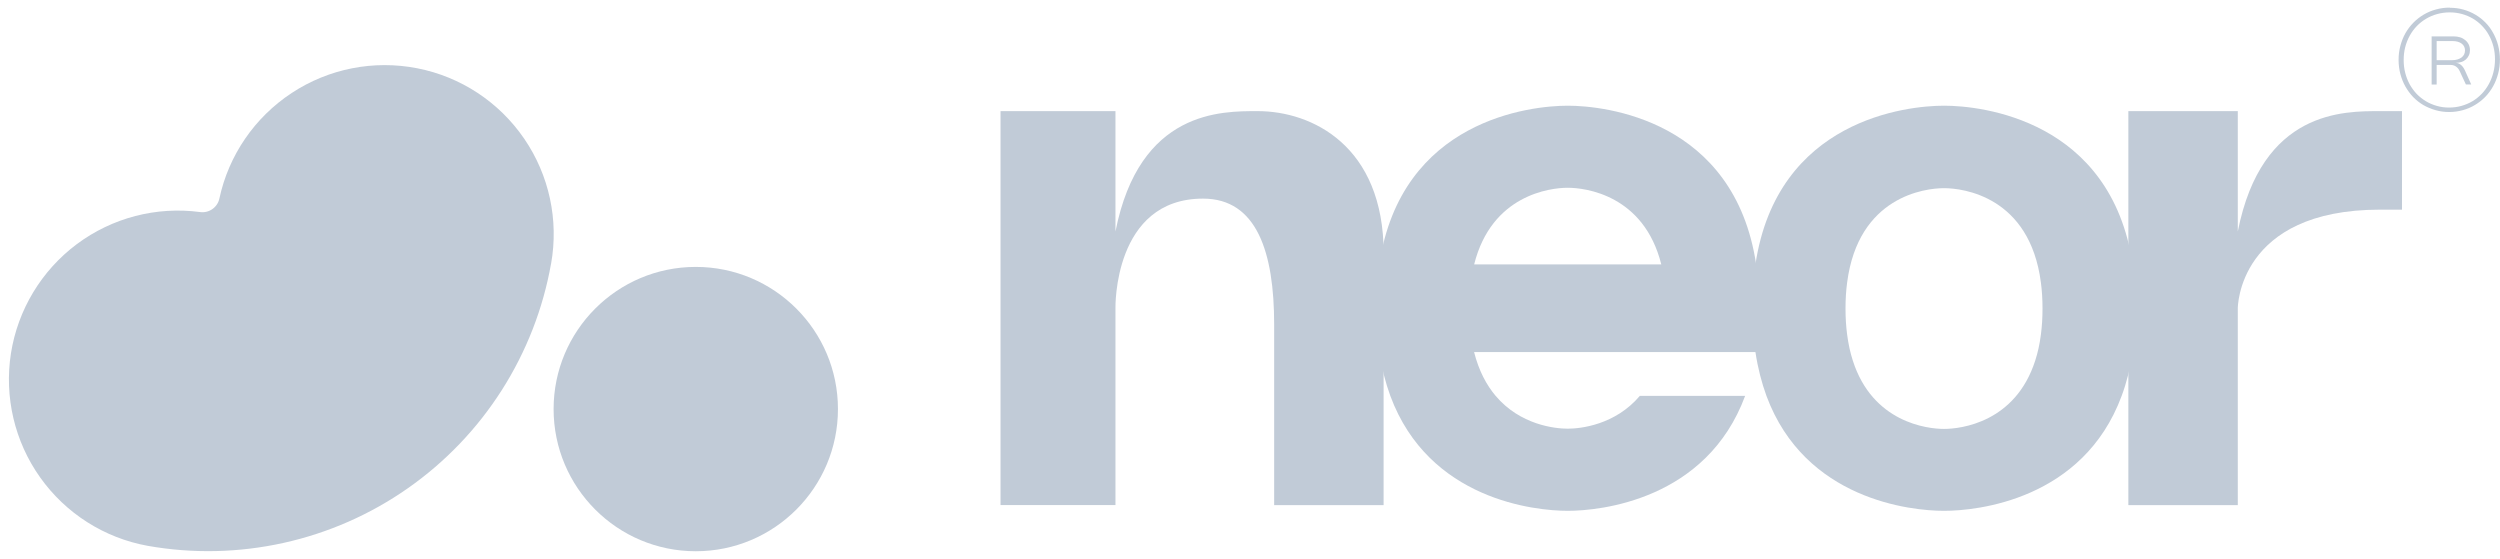
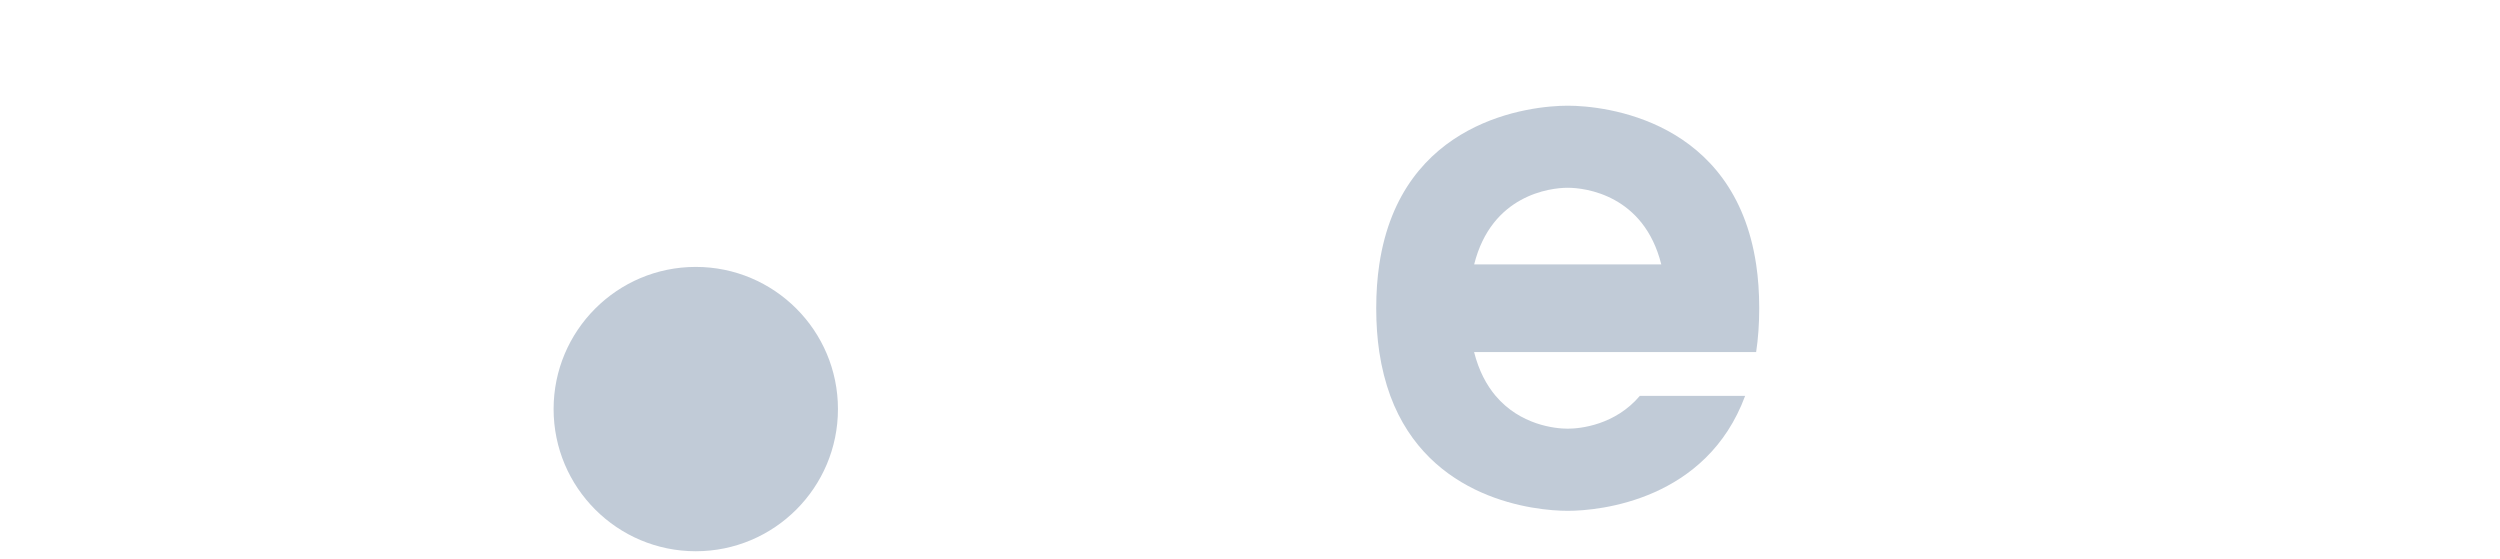
<svg xmlns="http://www.w3.org/2000/svg" width="161" height="36" viewBox="0 0 161 36" fill="none">
  <g clip-path="url(#clip0_22405_29728)">
-     <path d="M35.491 16.965C34.98 19.865 33.9 22.635 32.319 25.119C30.738 27.602 28.683 29.751 26.268 31.441C23.857 33.132 21.134 34.326 18.26 34.963C15.385 35.599 12.412 35.667 9.511 35.151C6.715 34.645 4.226 33.059 2.583 30.742C0.94 28.431 0.267 25.562 0.705 22.755C1.148 19.949 2.672 17.424 4.946 15.723C7.226 14.022 10.074 13.281 12.892 13.657C13.168 13.694 13.45 13.626 13.679 13.464C13.909 13.302 14.071 13.062 14.128 12.786C14.728 9.995 16.402 7.559 18.787 5.988C21.171 4.418 24.071 3.849 26.873 4.397C29.674 4.945 32.142 6.573 33.754 8.925C35.366 11.278 35.992 14.168 35.491 16.98V16.959V16.965Z" fill="#C1CBD7" />
    <path d="M44.808 35.5C49.863 35.5 53.964 31.399 53.964 26.344C53.964 21.289 49.863 17.189 44.808 17.189C39.753 17.189 35.652 21.289 35.652 26.344C35.652 31.399 39.753 35.5 44.808 35.5Z" fill="#C1CBD7" />
-     <path d="M89.104 16.318V32.532H82.056V20.898C82.056 16.265 80.95 12.791 77.476 12.791C71.685 12.791 71.836 19.839 71.836 19.839V32.526H64.434V7.157H71.836V14.909C73.38 7.073 78.686 7.157 81.002 7.157C84.477 7.157 89.109 9.374 89.109 16.323L89.104 16.318Z" fill="#C1CBD7" />
-     <path d="M154.689 7.157V13.501H153.28C144.114 13.501 144.114 19.844 144.114 19.844V32.532H137.066V7.157H144.114V14.909C145.659 7.073 150.964 7.157 153.28 7.157H154.689Z" fill="#C1CBD7" />
    <path d="M88.629 19.849C88.629 20.867 88.697 21.806 88.827 22.672C88.984 23.715 89.229 24.649 89.537 25.494C92.02 32.198 98.859 32.897 100.962 32.897C103.064 32.897 109.903 32.198 112.387 25.494H105.605C104.019 27.367 101.786 27.607 100.962 27.607C100.137 27.607 97.904 27.367 96.319 25.494C95.734 24.8 95.239 23.887 94.931 22.672H113.096C113.226 21.806 113.294 20.867 113.294 19.849C113.294 18.832 113.226 17.893 113.096 17.027C111.693 7.689 103.325 6.807 100.962 6.807C98.598 6.807 90.225 7.694 88.827 17.027C88.697 17.893 88.629 18.832 88.629 19.849ZM106.992 17.027H94.936C96.058 12.546 99.835 12.092 100.962 12.092C102.088 12.092 105.865 12.546 106.987 17.027H106.992Z" fill="#C1CBD7" />
-     <path d="M137.345 17.027C135.941 7.689 127.574 6.807 125.21 6.807H125.184C122.816 6.807 114.448 7.694 113.05 17.027C112.919 17.893 112.852 18.832 112.852 19.849C112.852 20.867 112.919 21.806 113.05 22.672C113.206 23.715 113.452 24.649 113.759 25.494C116.243 32.198 123.082 32.897 125.184 32.897H125.21C127.313 32.897 134.152 32.198 136.635 25.494C136.948 24.654 137.188 23.715 137.345 22.672C137.475 21.806 137.543 20.867 137.543 19.849C137.543 18.832 137.475 17.893 137.345 17.027ZM131.434 21.545C131.356 22.166 131.231 22.719 131.069 23.219C129.791 27.205 126.28 27.622 125.2 27.622H125.189C124.11 27.622 120.593 27.205 119.32 23.219C119.159 22.719 119.034 22.16 118.955 21.545C118.887 21.028 118.851 20.475 118.851 19.87C118.851 19.265 118.887 18.707 118.955 18.196C119.675 12.645 123.974 12.118 125.189 12.118H125.2C126.415 12.118 130.714 12.645 131.434 18.196C131.502 18.712 131.538 19.265 131.538 19.87C131.538 20.475 131.502 21.034 131.434 21.545Z" fill="#C1CBD7" />
-     <path d="M157.761 0.5C158.068 0.5 158.361 0.537 158.637 0.615C158.919 0.693 159.174 0.803 159.414 0.944C159.654 1.084 159.873 1.257 160.066 1.455C160.265 1.653 160.426 1.877 160.562 2.128C160.698 2.373 160.807 2.639 160.88 2.926C160.953 3.213 160.995 3.516 160.995 3.829C160.995 4.142 160.959 4.449 160.88 4.742C160.802 5.034 160.698 5.305 160.557 5.555C160.416 5.806 160.249 6.035 160.051 6.239C159.853 6.442 159.633 6.614 159.388 6.76C159.148 6.907 158.887 7.016 158.606 7.094C158.324 7.173 158.032 7.214 157.724 7.214C157.416 7.214 157.124 7.173 156.848 7.094C156.571 7.016 156.31 6.907 156.065 6.766C155.825 6.625 155.606 6.453 155.408 6.249C155.215 6.046 155.048 5.821 154.907 5.571C154.766 5.321 154.662 5.055 154.584 4.768C154.51 4.481 154.469 4.178 154.469 3.86C154.469 3.542 154.505 3.239 154.584 2.952C154.662 2.66 154.766 2.394 154.907 2.143C155.048 1.893 155.22 1.669 155.418 1.465C155.616 1.262 155.836 1.09 156.081 0.944C156.326 0.798 156.587 0.688 156.874 0.61C157.155 0.531 157.453 0.49 157.761 0.49V0.5ZM157.761 0.798C157.479 0.798 157.208 0.834 156.952 0.907C156.696 0.975 156.456 1.079 156.237 1.21C156.018 1.34 155.82 1.497 155.643 1.679C155.465 1.862 155.314 2.07 155.189 2.295C155.063 2.524 154.964 2.77 154.897 3.03C154.829 3.296 154.797 3.573 154.797 3.865C154.797 4.157 154.829 4.434 154.897 4.695C154.964 4.955 155.058 5.201 155.183 5.43C155.309 5.654 155.46 5.863 155.632 6.046C155.809 6.228 156.008 6.385 156.222 6.515C156.436 6.646 156.67 6.745 156.926 6.818C157.176 6.891 157.442 6.927 157.719 6.927C157.995 6.927 158.267 6.891 158.522 6.818C158.778 6.745 159.013 6.646 159.232 6.515C159.451 6.385 159.649 6.223 159.826 6.04C160.004 5.853 160.155 5.644 160.28 5.414C160.406 5.185 160.505 4.935 160.572 4.668C160.64 4.402 160.677 4.121 160.677 3.829C160.677 3.536 160.646 3.265 160.578 3.004C160.51 2.743 160.416 2.498 160.291 2.274C160.171 2.05 160.02 1.846 159.842 1.664C159.67 1.481 159.472 1.33 159.258 1.199C159.044 1.074 158.809 0.975 158.554 0.902C158.303 0.834 158.037 0.798 157.761 0.798ZM156.921 5.446H156.597V2.342H158.001C158.157 2.342 158.303 2.363 158.434 2.404C158.564 2.446 158.674 2.509 158.767 2.587C158.861 2.665 158.934 2.759 158.987 2.869C159.039 2.978 159.065 3.098 159.065 3.229C159.065 3.349 159.044 3.463 158.997 3.562C158.95 3.662 158.887 3.75 158.809 3.823C158.726 3.896 158.632 3.954 158.517 3.99C158.402 4.027 158.277 4.048 158.136 4.048C158.199 4.048 158.256 4.058 158.314 4.079C158.371 4.1 158.428 4.136 158.481 4.178C158.533 4.22 158.585 4.272 158.627 4.335C158.674 4.397 158.71 4.47 158.747 4.548L159.148 5.441H158.804L158.407 4.585C158.376 4.517 158.34 4.46 158.303 4.413C158.261 4.361 158.214 4.319 158.168 4.288C158.121 4.251 158.063 4.225 158.006 4.209C157.948 4.189 157.891 4.183 157.828 4.183H156.785L156.921 4.058V5.451V5.446ZM156.806 2.65L156.921 2.493V4.001L156.785 3.876H157.917C158.042 3.876 158.157 3.86 158.261 3.829C158.361 3.797 158.449 3.756 158.522 3.703C158.595 3.646 158.653 3.583 158.689 3.505C158.726 3.427 158.747 3.343 158.747 3.244C158.747 3.145 158.726 3.067 158.689 2.994C158.653 2.921 158.601 2.858 158.527 2.806C158.46 2.754 158.376 2.717 158.277 2.686C158.178 2.66 158.068 2.644 157.943 2.644H156.806V2.65Z" fill="#C1CBD7" />
  </g>
  <defs>
    <clipPath id="clip0_22405_29728">
      <rect width="160.424" height="35" fill="white" transform="translate(0.574 0.5)" />
    </clipPath>
  </defs>
</svg>